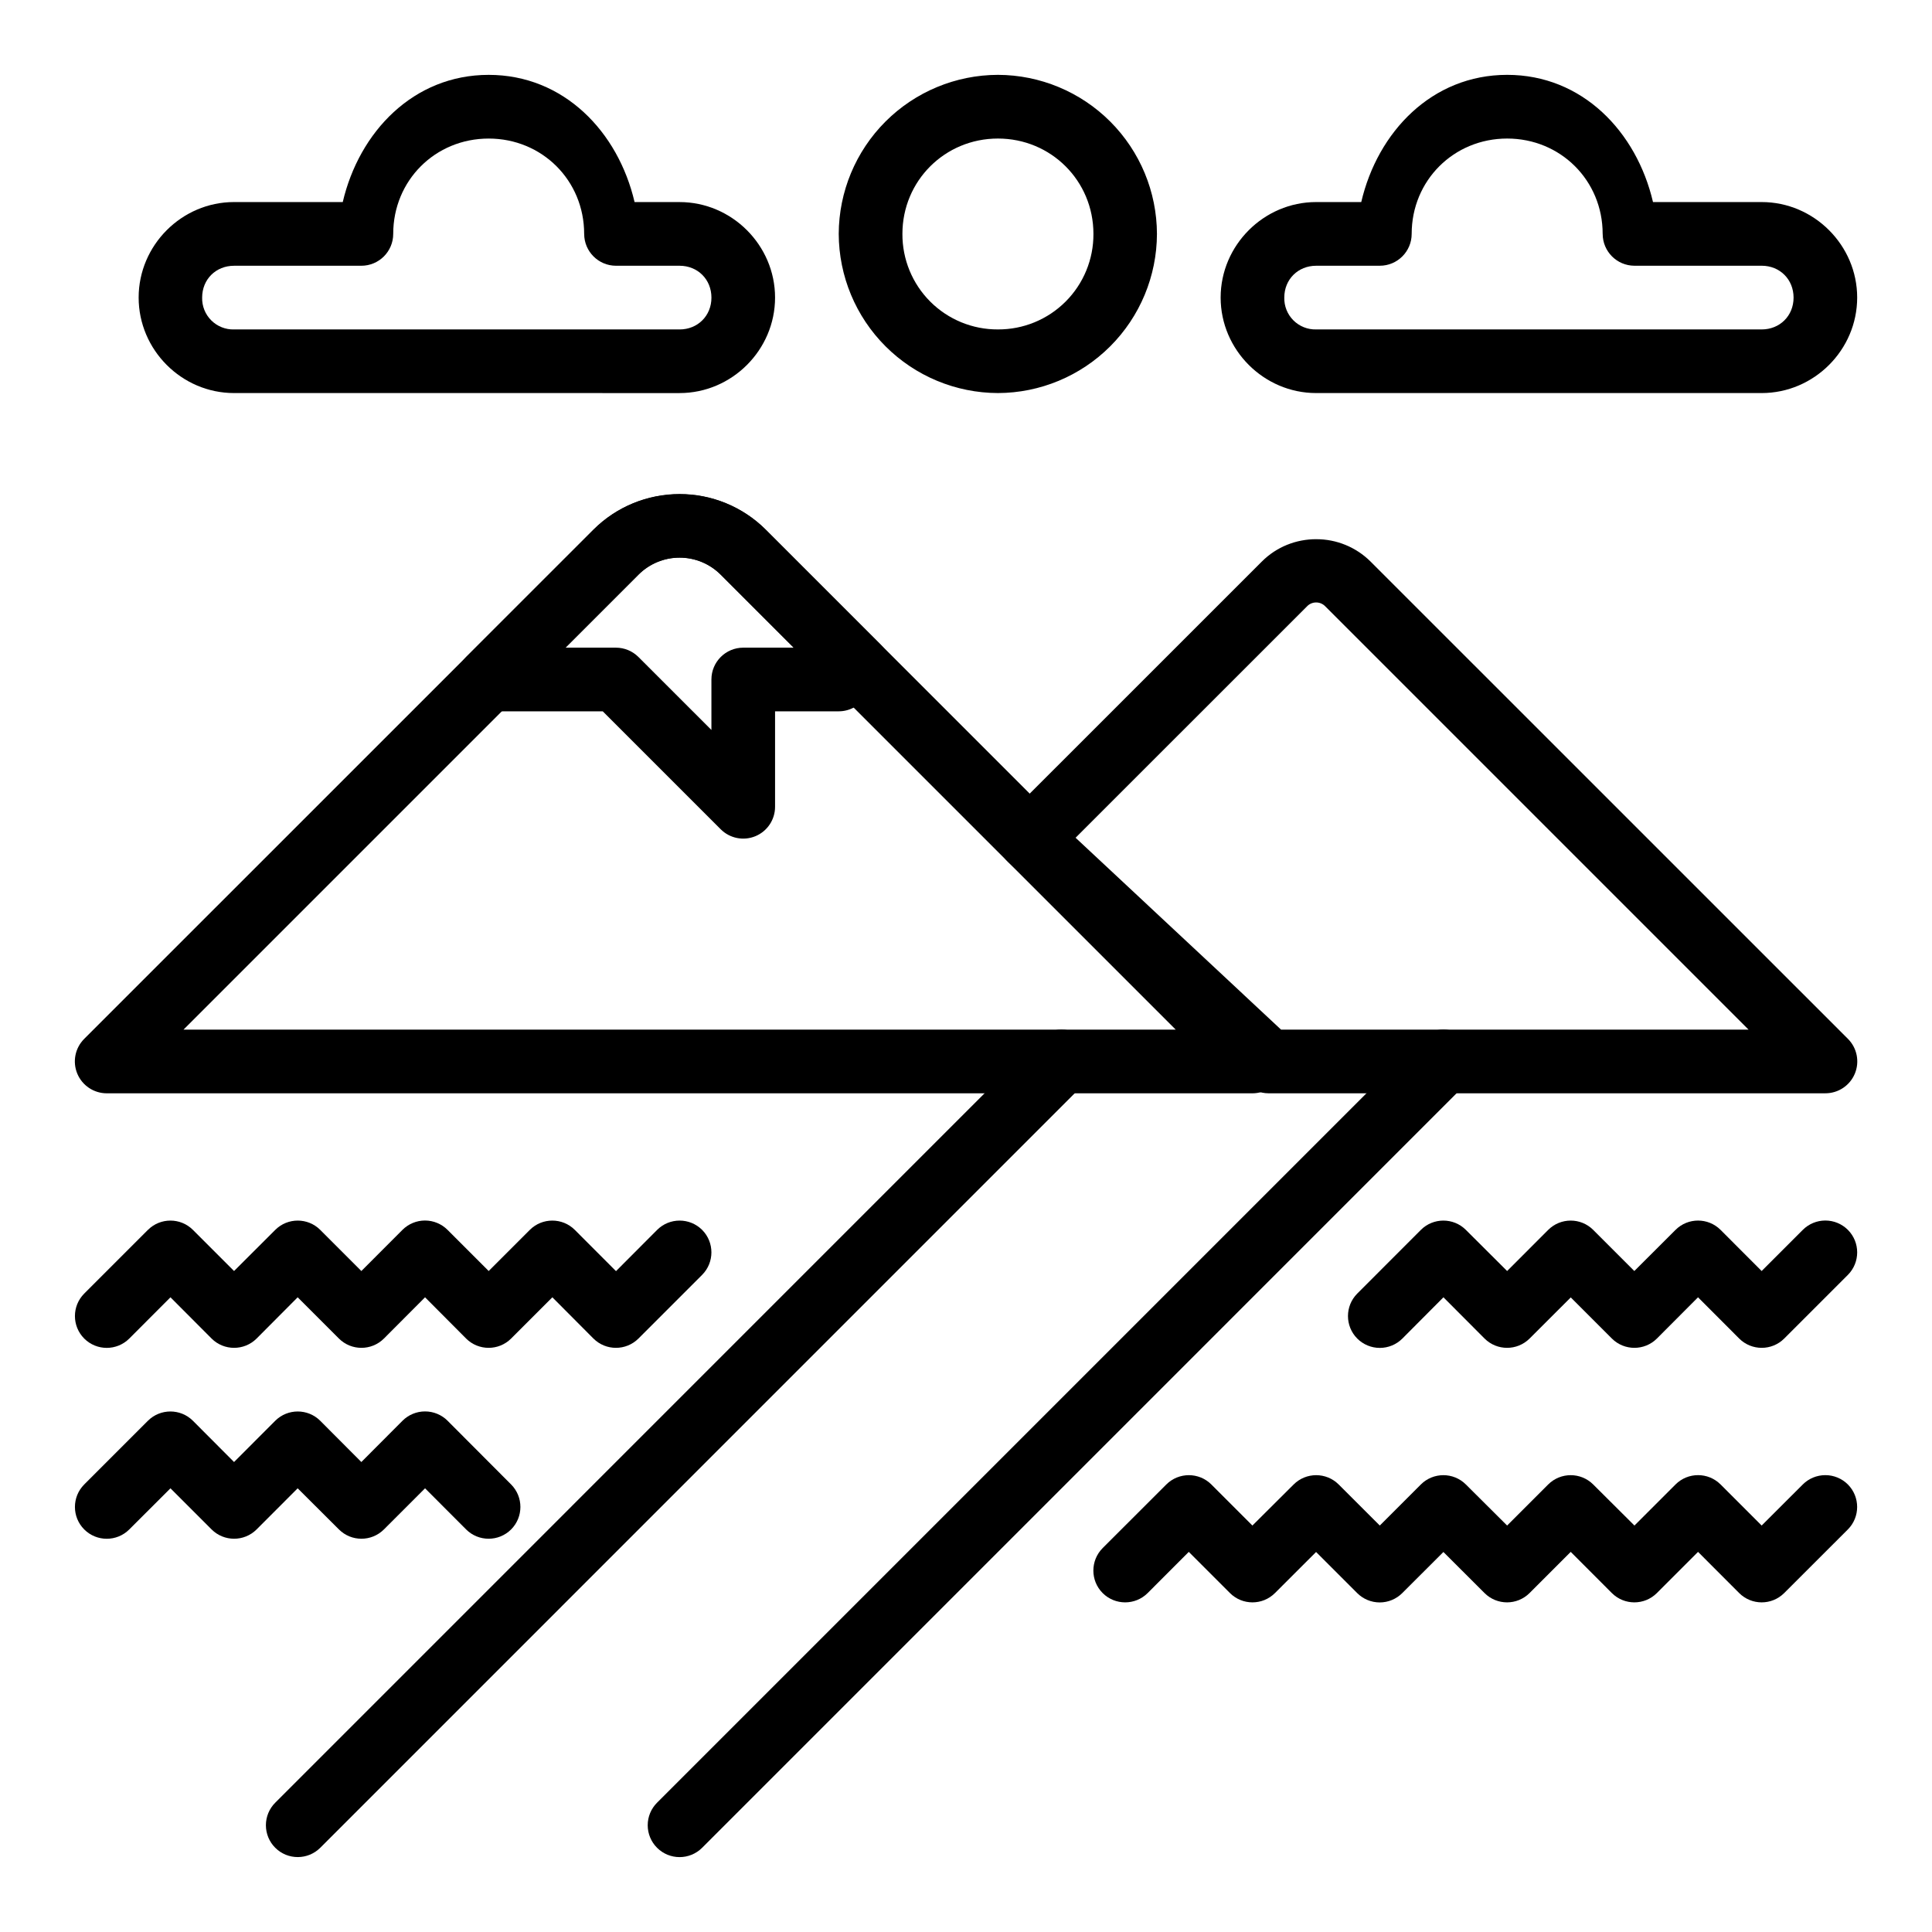
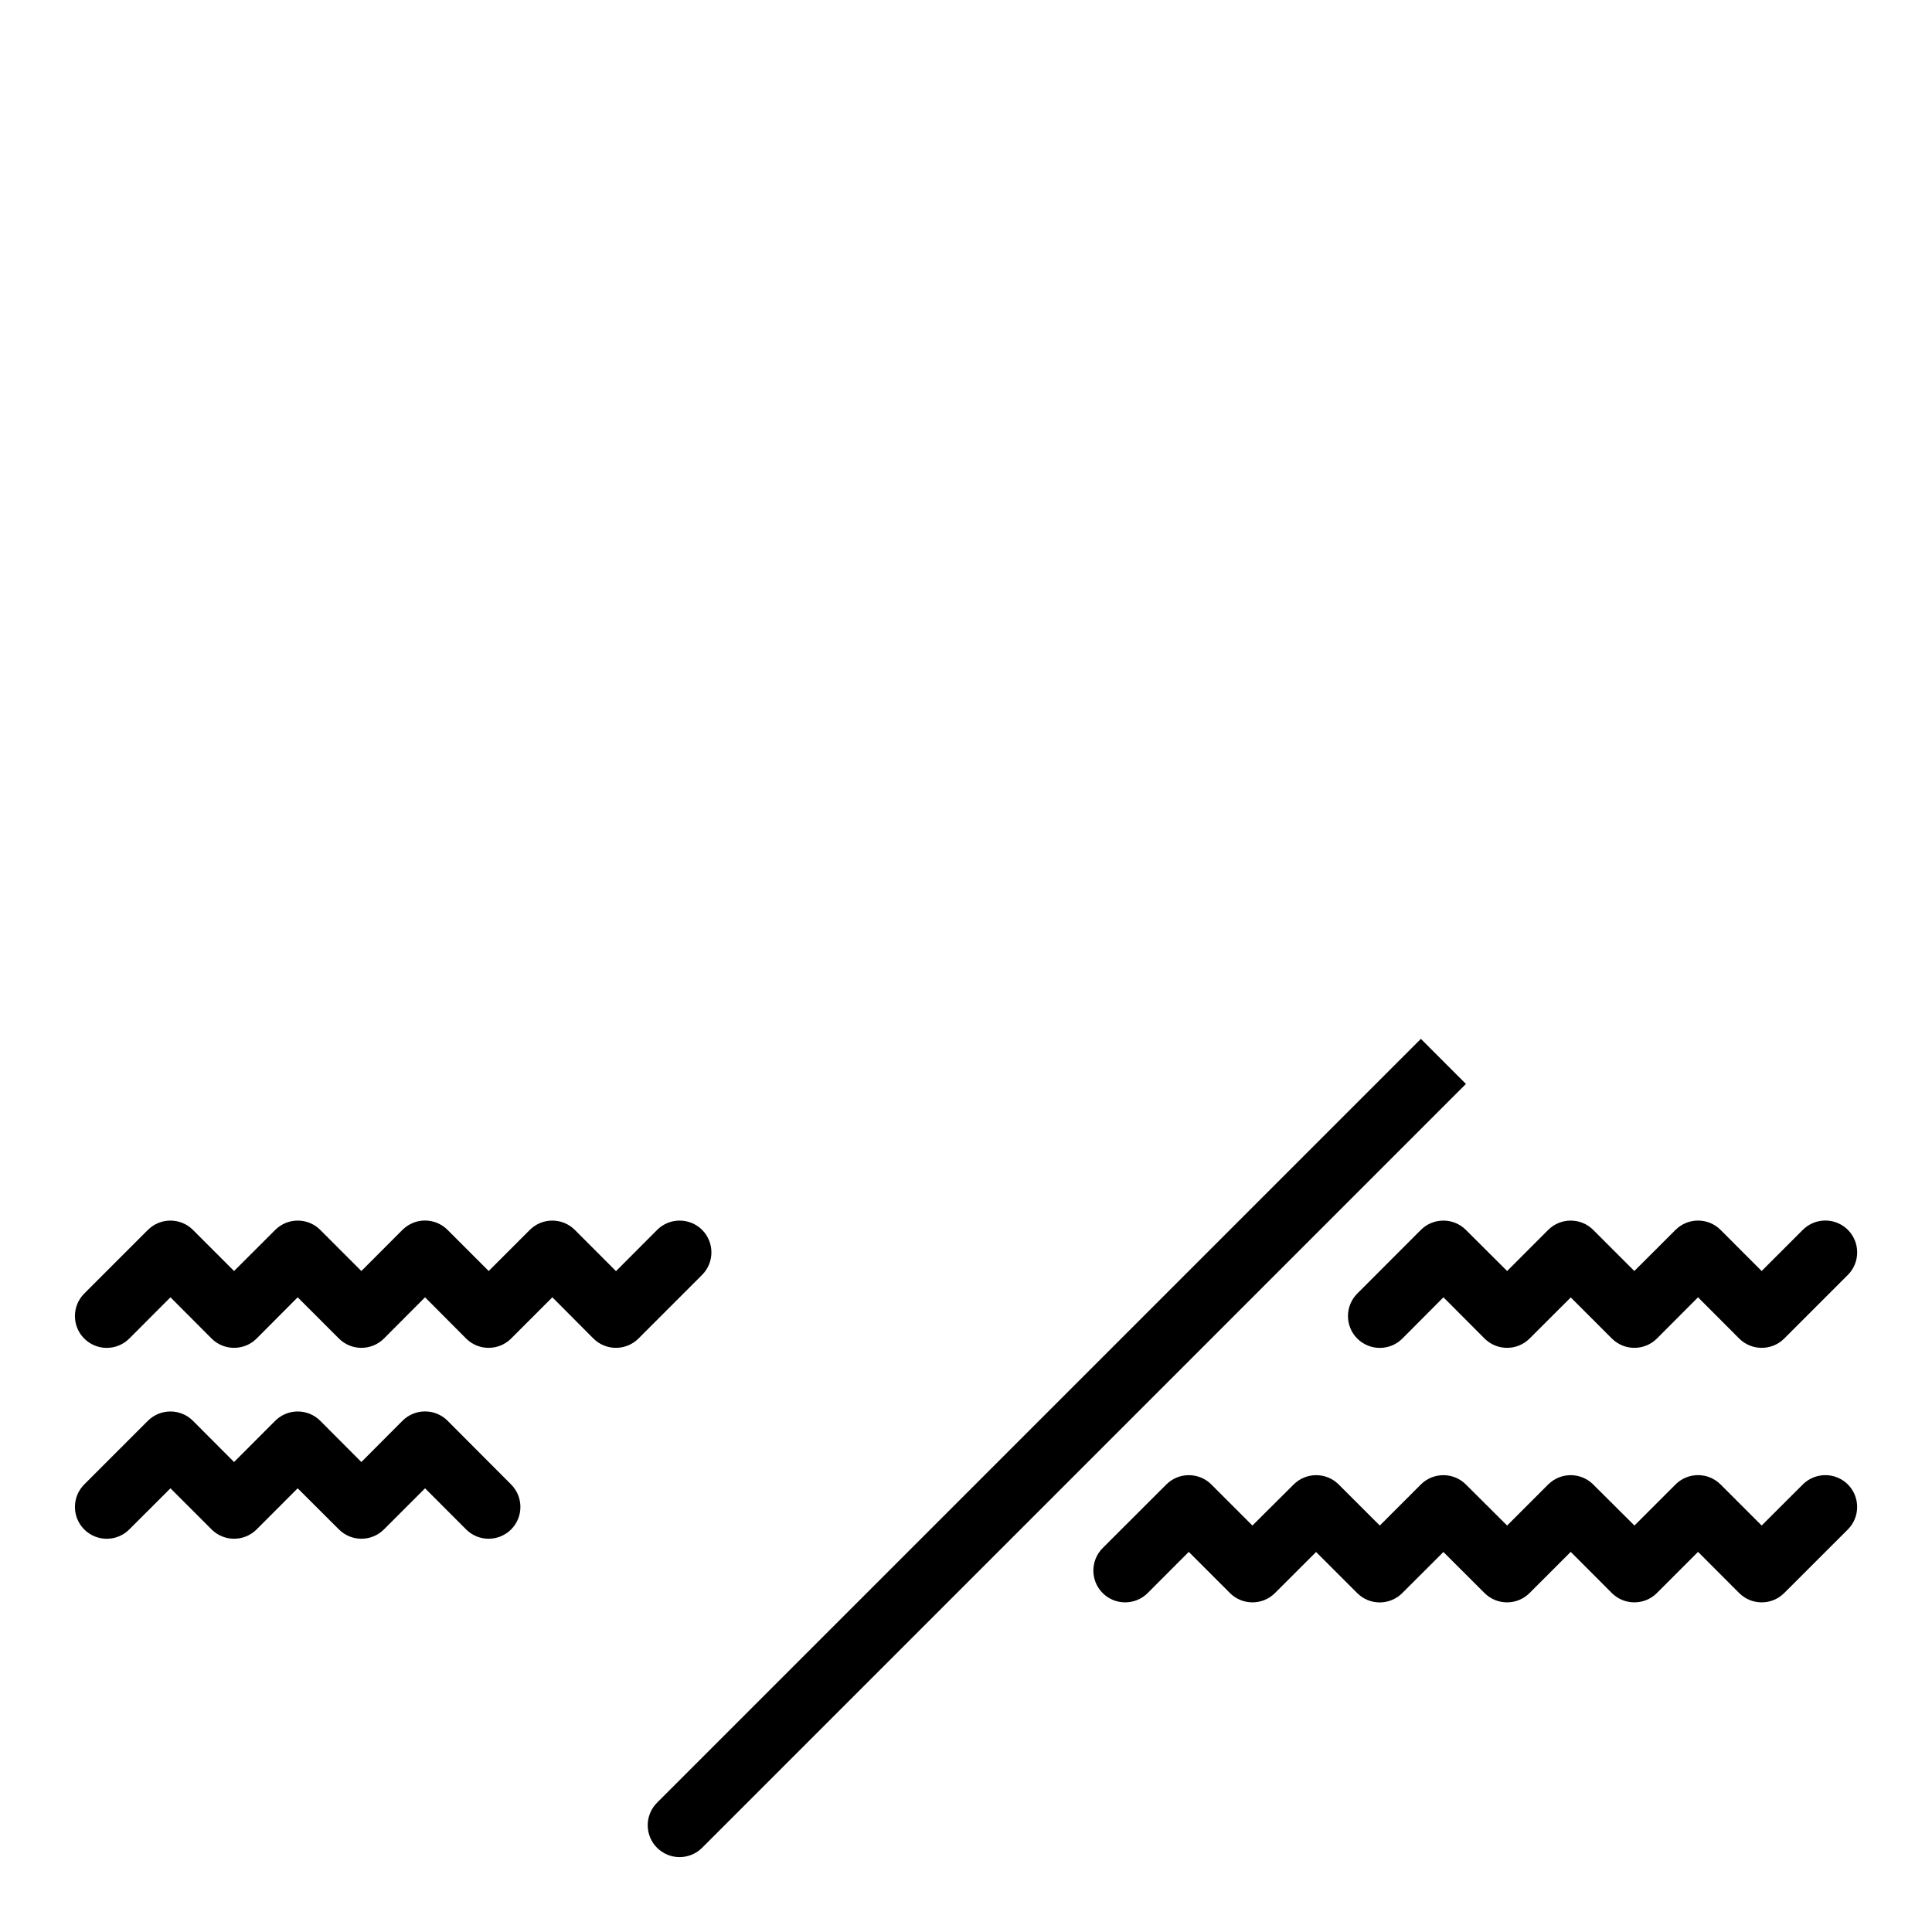
<svg xmlns="http://www.w3.org/2000/svg" fill="#000000" width="800px" height="800px" version="1.1" viewBox="144 144 512 512">
  <g fill-rule="evenodd">
-     <path d="m273.5 163.84c-19.922 0-34.301 15.078-38.668 33.711l-28.812-0.004c-13.867 0-25.277 11.445-25.277 25.309 0 13.867 11.395 25.309 25.277 25.309l118.07 0.004c13.867 0 25.309-11.43 25.309-25.309 0-13.867-11.445-25.309-25.309-25.309h-11.922c-4.352-18.633-18.742-33.711-38.668-33.711zm0 16.879c14.168 0 25.309 11.109 25.309 25.277h0.004c0.008 4.66 3.789 8.43 8.445 8.43h16.832c4.812 0 8.449 3.617 8.449 8.449 0 4.812-3.633 8.43-8.449 8.43h-118.07c-2.258 0.059-4.441-0.812-6.039-2.41s-2.469-3.777-2.41-6.035c0-4.812 3.617-8.43 8.449-8.43h33.742l-0.004-0.004c4.668 0 8.449-3.781 8.449-8.445 0-14.152 11.125-25.262 25.293-25.262zm50.59 94.258c-8.289 0-16.543 3.125-22.824 9.402l-134.95 134.93v0.004c-2.422 2.414-3.144 6.051-1.836 9.211 1.309 3.156 4.394 5.215 7.812 5.215h303.63-0.004c3.418-0.004 6.496-2.066 7.801-5.223 1.305-3.156 0.578-6.789-1.84-9.203l-134.93-134.93c-6.066-6.051-14.289-9.434-22.855-9.406zm0 16.781c3.922 0 7.875 1.5 10.918 4.543l120.57 120.56-262.95 0.004 120.56-120.56c2.883-2.91 6.809-4.547 10.902-4.543z" />
-     <path d="m492.79 286.89c-5.227 0-10.441 1.977-14.375 5.914l-67.5 67.484c-1.605 1.621-2.488 3.82-2.449 6.102 0.043 2.281 1.008 4.449 2.672 6.012l63.258 59.051h0.004c1.555 1.457 3.606 2.269 5.738 2.281h147.59c3.422 0.008 6.512-2.047 7.824-5.207s0.59-6.801-1.832-9.219l-126.52-126.5c-3.828-3.805-9.012-5.934-14.41-5.914zm-2.453 17.836c0.633-0.684 1.523-1.07 2.453-1.07 0.934 0 1.82 0.387 2.457 1.07l112.13 112.13h-123.89l-54.445-50.844zm-81.875-140.89c-11.176 0.023-21.887 4.473-29.793 12.371-7.906 7.902-12.363 18.609-12.398 29.785 0.039 11.176 4.496 21.883 12.402 29.785 7.902 7.902 18.613 12.355 29.789 12.387 11.168-0.035 21.871-4.492 29.766-12.395 7.898-7.902 12.344-18.605 12.375-29.777-0.031-11.168-4.481-21.871-12.375-29.773-7.894-7.898-18.598-12.352-29.766-12.383zm0 16.879c14.074 0 25.309 11.203 25.309 25.277 0.035 6.723-2.621 13.18-7.375 17.934-4.754 4.754-11.211 7.41-17.934 7.375-6.723 0.035-13.184-2.621-17.938-7.375-4.754-4.754-7.406-11.211-7.375-17.934 0-14.074 11.238-25.277 25.309-25.277zm134.95-16.879c-19.922 0-34.316 15.078-38.668 33.711h-11.953c-13.867 0-25.309 11.445-25.309 25.309 0 13.867 11.445 25.309 25.309 25.309h118.07c13.867 0 25.309-11.43 25.309-25.309 0-13.867-11.445-25.309-25.309-25.309h-28.801c-4.352-18.648-18.727-33.711-38.652-33.711zm0 16.879c14.152 0 25.309 11.109 25.309 25.277h0.004c0.008 4.641 3.758 8.406 8.398 8.43h33.742c4.812 0 8.449 3.617 8.449 8.449 0 4.812-3.633 8.43-8.449 8.43h-118.07c-2.258 0.059-4.438-0.812-6.035-2.41s-2.469-3.777-2.41-6.035c0-4.812 3.633-8.43 8.449-8.43h16.863l-0.004-0.004c4.668 0 8.449-3.781 8.449-8.445 0-14.152 11.156-25.262 25.309-25.262zm-118.09 236.14c-2.242-0.008-4.391 0.875-5.977 2.453l-202.4 202.42c-1.59 1.586-2.481 3.734-2.481 5.977 0 2.242 0.891 4.394 2.481 5.977 3.293 3.285 8.625 3.285 11.922 0l202.42-202.43c3.293-3.297 3.293-8.641 0-11.938-1.586-1.574-3.731-2.457-5.961-2.453z" />
-     <path d="m520.55 419.31-202.42 202.42c-1.59 1.586-2.481 3.734-2.481 5.977 0 2.242 0.891 4.394 2.481 5.977 3.297 3.293 8.637 3.293 11.938 0l202.42-202.43c3.293-3.297 3.293-8.641 0-11.938-3.301-3.293-8.641-3.293-11.938 0zm-337.35 50.621-16.879 16.879c-3.285 3.297-3.285 8.625 0 11.922 3.297 3.293 8.641 3.293 11.938 0l10.918-10.934 10.902 10.934c3.293 3.281 8.625 3.281 11.922 0l10.887-10.934 10.934 10.934c3.293 3.281 8.625 3.281 11.922 0l10.902-10.934 10.887 10.934h-0.004c3.297 3.281 8.625 3.281 11.922 0l10.934-10.934 10.887 10.934c3.297 3.281 8.625 3.281 11.922 0l16.879-16.879c3.281-3.297 3.281-8.625 0-11.922-3.297-3.285-8.625-3.285-11.922 0l-10.902 10.934-10.918-10.934c-3.297-3.285-8.625-3.285-11.922 0l-10.902 10.902-10.902-10.902c-1.582-1.586-3.734-2.481-5.977-2.481s-4.391 0.895-5.977 2.481l-10.887 10.902-10.902-10.902h0.004c-3.297-3.285-8.629-3.285-11.922 0l-10.918 10.902-10.902-10.902c-3.297-3.285-8.629-3.285-11.922 0zm0 50.586-16.879 16.879c-3.285 3.297-3.285 8.629 0 11.922 3.297 3.297 8.641 3.297 11.938 0l10.918-10.902 10.902 10.902c3.293 3.285 8.625 3.285 11.922 0l10.887-10.902 10.934 10.902c3.293 3.285 8.625 3.285 11.922 0l10.902-10.902 10.887 10.902h-0.004c3.297 3.285 8.625 3.285 11.922 0 3.285-3.293 3.285-8.625 0-11.922l-16.832-16.879h0.004c-1.586-1.586-3.738-2.477-5.981-2.477s-4.391 0.891-5.977 2.477l-10.902 10.934-10.902-10.934h0.004c-3.297-3.281-8.629-3.281-11.922 0l-10.918 10.934-10.902-10.934c-3.297-3.281-8.629-3.281-11.922 0zm337.35-50.586-16.863 16.879c-3.281 3.297-3.281 8.625 0 11.922 1.586 1.586 3.734 2.477 5.977 2.477 2.242 0 4.394-0.891 5.977-2.477l10.887-10.934 10.902 10.934c3.297 3.281 8.625 3.281 11.922 0l10.918-10.902 10.902 10.902c3.297 3.281 8.625 3.281 11.922 0l10.902-10.934 10.918 10.934c3.297 3.281 8.625 3.281 11.922 0l16.879-16.879c3.281-3.297 3.281-8.625 0-11.922-1.586-1.586-3.734-2.481-5.977-2.481-2.242 0-4.394 0.895-5.977 2.481l-10.902 10.902-10.887-10.902c-3.297-3.293-8.641-3.293-11.938 0l-10.918 10.902-10.902-10.902c-3.297-3.285-8.625-3.285-11.922 0l-10.887 10.902-10.934-10.902c-3.297-3.285-8.625-3.285-11.922 0zm107.17 64.996c-2.238 0.004-4.379 0.891-5.961 2.469l-10.902 10.887-10.887-10.887c-3.297-3.293-8.641-3.293-11.938 0l-10.887 10.887-10.934-10.887c-3.297-3.281-8.625-3.281-11.922 0l-10.887 10.887-10.934-10.887c-3.297-3.281-8.625-3.281-11.922 0l-10.887 10.887-10.902-10.887c-3.293-3.281-8.625-3.281-11.922 0l-10.934 10.887-10.887-10.887h0.004c-3.297-3.281-8.629-3.281-11.926 0l-16.879 16.863h0.004c-3.285 3.297-3.285 8.629 0 11.922 3.293 3.285 8.625 3.285 11.922 0l10.902-10.918 10.918 10.918h-0.004c3.297 3.285 8.629 3.285 11.922 0l10.902-10.887 10.887 10.887c1.586 1.586 3.734 2.481 5.977 2.481 2.242 0 4.394-0.895 5.977-2.481l10.902-10.887 10.902 10.887c3.297 3.285 8.625 3.285 11.922 0l10.918-10.918 10.902 10.918c3.297 3.285 8.625 3.285 11.922 0l10.918-10.918 10.902 10.918c3.297 3.285 8.625 3.285 11.922 0l16.879-16.863c3.281-3.293 3.281-8.625 0-11.922-1.586-1.582-3.738-2.473-5.977-2.469z" />
-     <path d="m324.1 274.92c-8.562 0-16.773 3.402-22.832 9.453l-33.734 33.734v0.004c-2.41 2.41-3.133 6.039-1.828 9.188 1.305 3.152 4.379 5.207 7.789 5.207h30.242l31.266 31.266c2.414 2.41 6.039 3.133 9.191 1.828 3.152-1.305 5.207-4.379 5.207-7.793v-25.301h16.867c1.551 0 3.066-0.426 4.391-1.234 1.84-1.121 3.555-2.188 5.262-3.246 2.191-1.359 3.641-3.641 3.938-6.199 0.297-2.562-0.594-5.117-2.414-6.938l-30.516-30.516c-6.055-6.051-14.266-9.453-22.828-9.453zm0 16.867c4.09 0 8.012 1.621 10.906 4.512l19.336 19.34h-13.375c-4.66 0-8.434 3.777-8.434 8.434v13.375l-19.34-19.34v0.004c-1.582-1.582-3.727-2.473-5.961-2.473h-13.375l19.34-19.34h-0.004c2.894-2.891 6.816-4.512 10.906-4.512z" />
+     <path d="m520.55 419.31-202.42 202.42c-1.59 1.586-2.481 3.734-2.481 5.977 0 2.242 0.891 4.394 2.481 5.977 3.297 3.293 8.637 3.293 11.938 0l202.42-202.43zm-337.35 50.621-16.879 16.879c-3.285 3.297-3.285 8.625 0 11.922 3.297 3.293 8.641 3.293 11.938 0l10.918-10.934 10.902 10.934c3.293 3.281 8.625 3.281 11.922 0l10.887-10.934 10.934 10.934c3.293 3.281 8.625 3.281 11.922 0l10.902-10.934 10.887 10.934h-0.004c3.297 3.281 8.625 3.281 11.922 0l10.934-10.934 10.887 10.934c3.297 3.281 8.625 3.281 11.922 0l16.879-16.879c3.281-3.297 3.281-8.625 0-11.922-3.297-3.285-8.625-3.285-11.922 0l-10.902 10.934-10.918-10.934c-3.297-3.285-8.625-3.285-11.922 0l-10.902 10.902-10.902-10.902c-1.582-1.586-3.734-2.481-5.977-2.481s-4.391 0.895-5.977 2.481l-10.887 10.902-10.902-10.902h0.004c-3.297-3.285-8.629-3.285-11.922 0l-10.918 10.902-10.902-10.902c-3.297-3.285-8.629-3.285-11.922 0zm0 50.586-16.879 16.879c-3.285 3.297-3.285 8.629 0 11.922 3.297 3.297 8.641 3.297 11.938 0l10.918-10.902 10.902 10.902c3.293 3.285 8.625 3.285 11.922 0l10.887-10.902 10.934 10.902c3.293 3.285 8.625 3.285 11.922 0l10.902-10.902 10.887 10.902h-0.004c3.297 3.285 8.625 3.285 11.922 0 3.285-3.293 3.285-8.625 0-11.922l-16.832-16.879h0.004c-1.586-1.586-3.738-2.477-5.981-2.477s-4.391 0.891-5.977 2.477l-10.902 10.934-10.902-10.934h0.004c-3.297-3.281-8.629-3.281-11.922 0l-10.918 10.934-10.902-10.934c-3.297-3.281-8.629-3.281-11.922 0zm337.35-50.586-16.863 16.879c-3.281 3.297-3.281 8.625 0 11.922 1.586 1.586 3.734 2.477 5.977 2.477 2.242 0 4.394-0.891 5.977-2.477l10.887-10.934 10.902 10.934c3.297 3.281 8.625 3.281 11.922 0l10.918-10.902 10.902 10.902c3.297 3.281 8.625 3.281 11.922 0l10.902-10.934 10.918 10.934c3.297 3.281 8.625 3.281 11.922 0l16.879-16.879c3.281-3.297 3.281-8.625 0-11.922-1.586-1.586-3.734-2.481-5.977-2.481-2.242 0-4.394 0.895-5.977 2.481l-10.902 10.902-10.887-10.902c-3.297-3.293-8.641-3.293-11.938 0l-10.918 10.902-10.902-10.902c-3.297-3.285-8.625-3.285-11.922 0l-10.887 10.902-10.934-10.902c-3.297-3.285-8.625-3.285-11.922 0zm107.17 64.996c-2.238 0.004-4.379 0.891-5.961 2.469l-10.902 10.887-10.887-10.887c-3.297-3.293-8.641-3.293-11.938 0l-10.887 10.887-10.934-10.887c-3.297-3.281-8.625-3.281-11.922 0l-10.887 10.887-10.934-10.887c-3.297-3.281-8.625-3.281-11.922 0l-10.887 10.887-10.902-10.887c-3.293-3.281-8.625-3.281-11.922 0l-10.934 10.887-10.887-10.887h0.004c-3.297-3.281-8.629-3.281-11.926 0l-16.879 16.863h0.004c-3.285 3.297-3.285 8.629 0 11.922 3.293 3.285 8.625 3.285 11.922 0l10.902-10.918 10.918 10.918h-0.004c3.297 3.285 8.629 3.285 11.922 0l10.902-10.887 10.887 10.887c1.586 1.586 3.734 2.481 5.977 2.481 2.242 0 4.394-0.895 5.977-2.481l10.902-10.887 10.902 10.887c3.297 3.285 8.625 3.285 11.922 0l10.918-10.918 10.902 10.918c3.297 3.285 8.625 3.285 11.922 0l10.918-10.918 10.902 10.918c3.297 3.285 8.625 3.285 11.922 0l16.879-16.863c3.281-3.293 3.281-8.625 0-11.922-1.586-1.582-3.738-2.473-5.977-2.469z" />
  </g>
</svg>